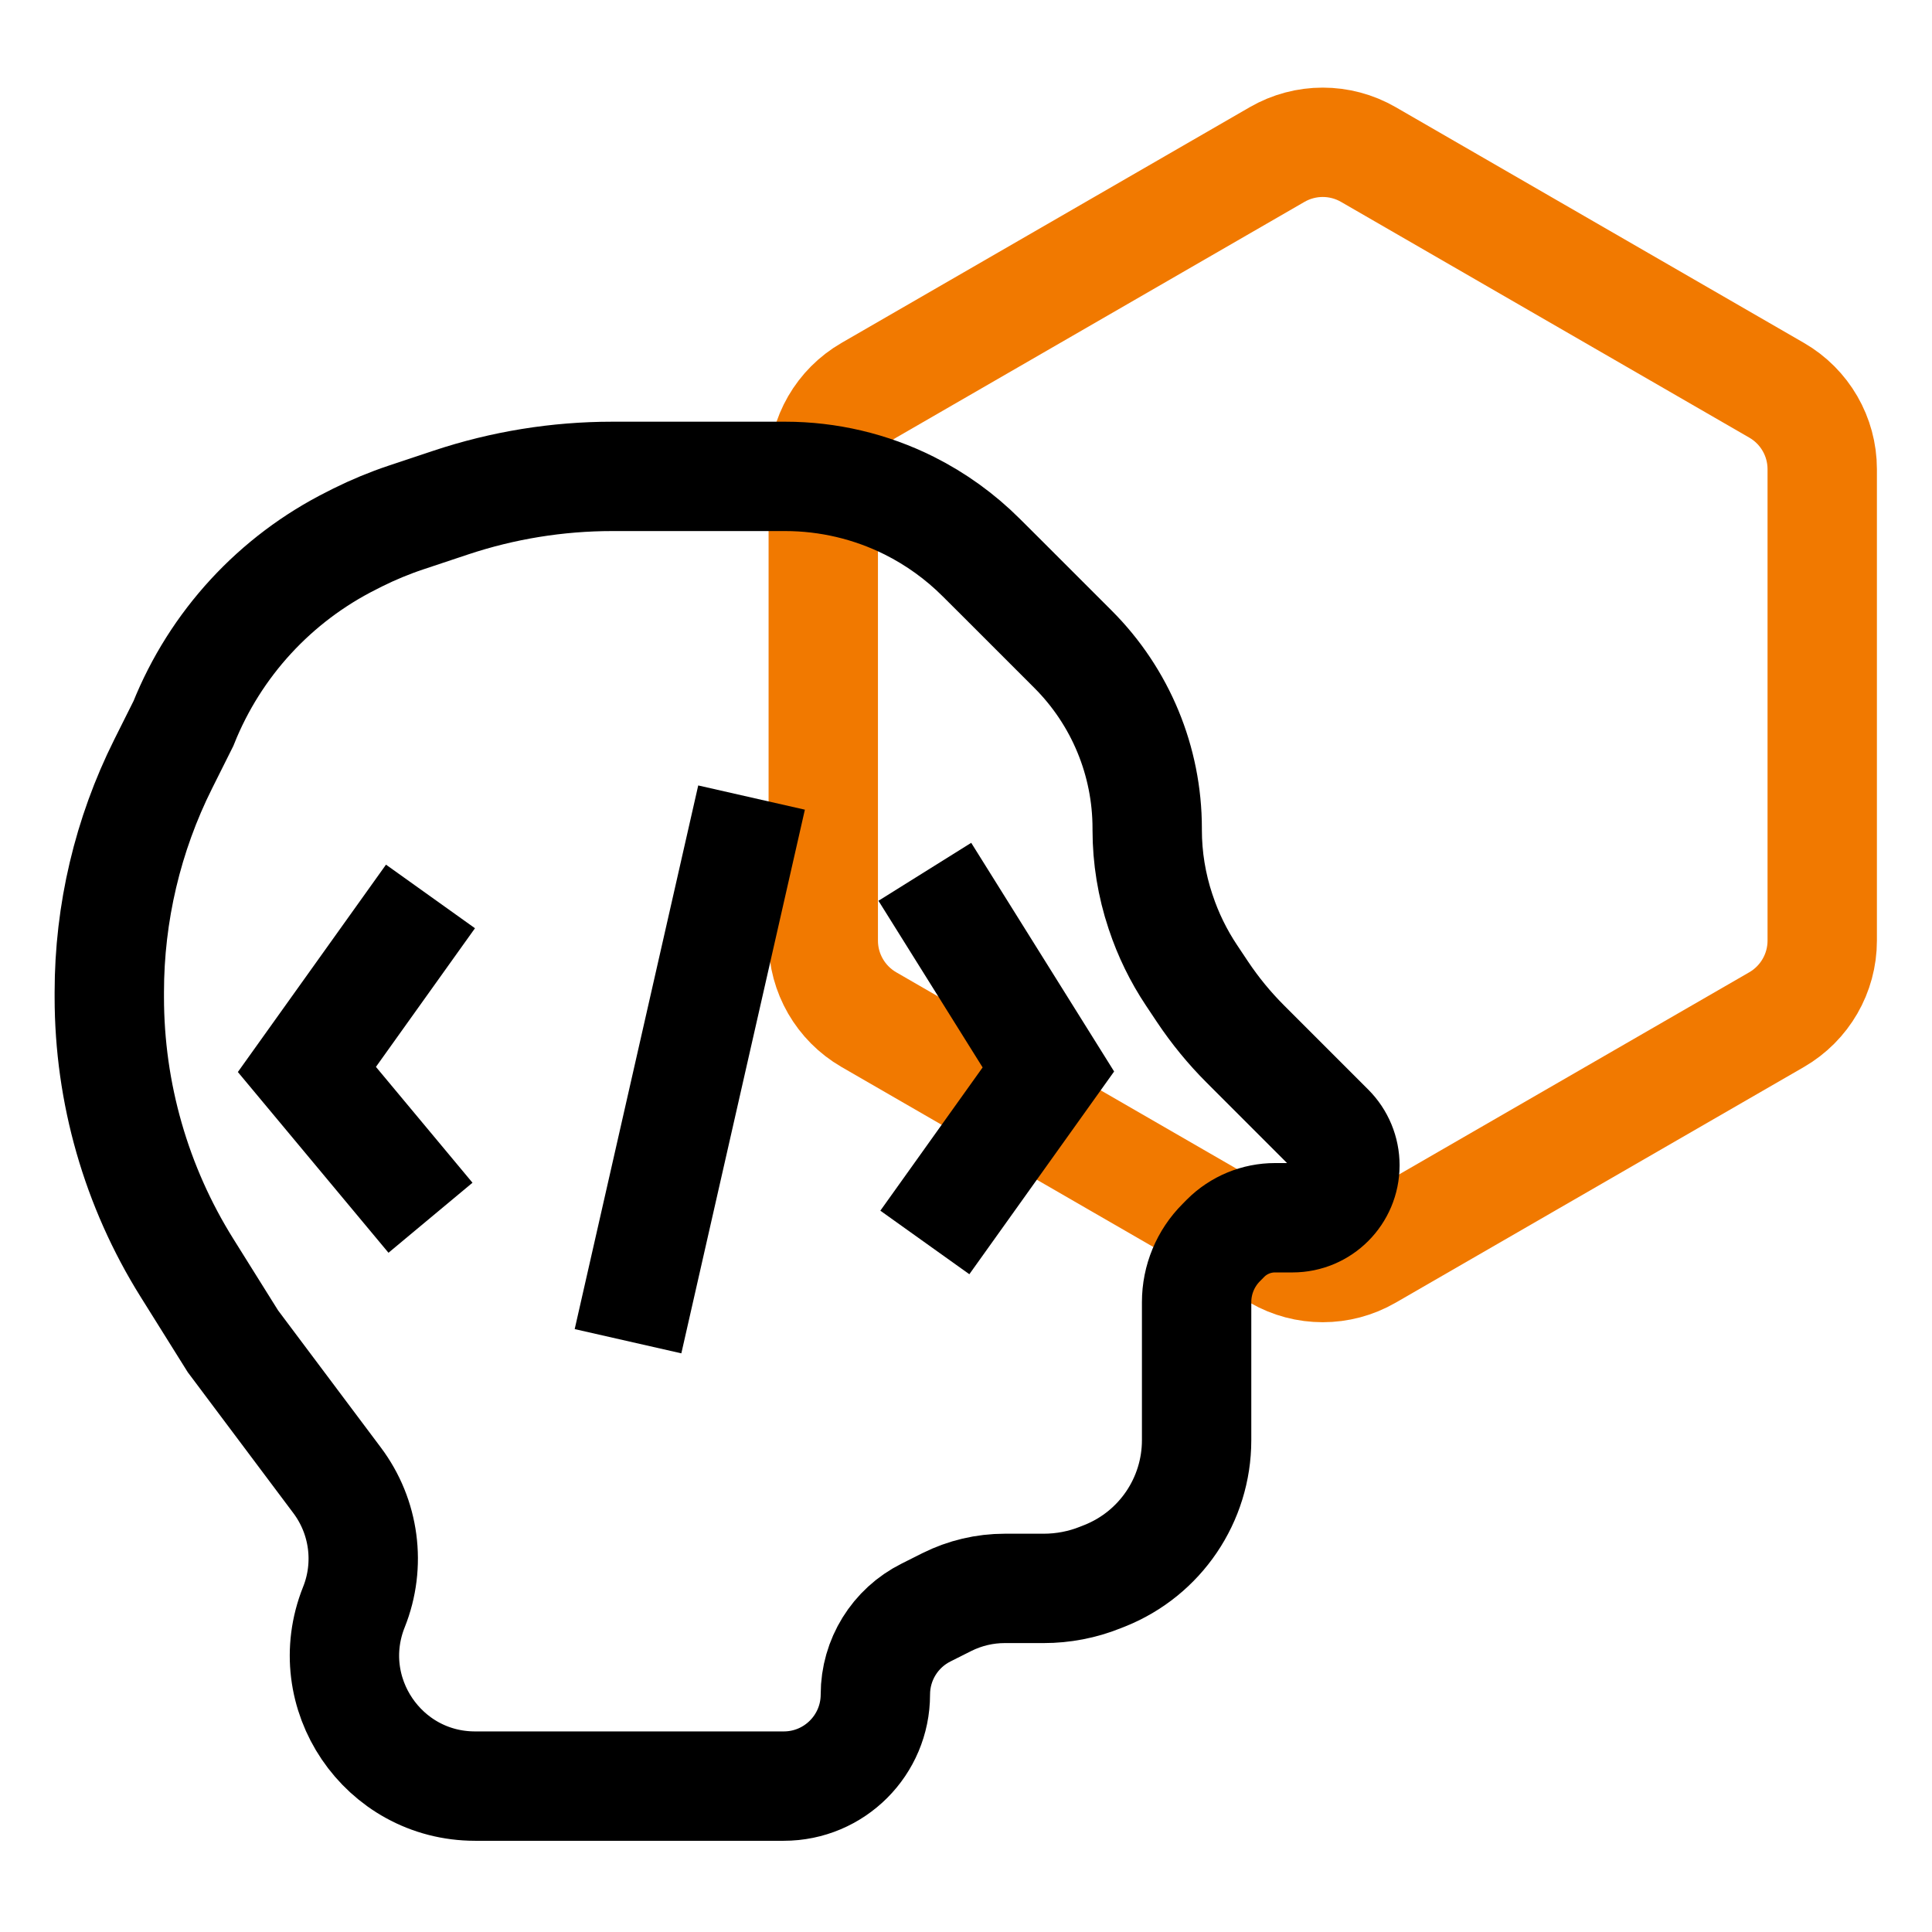
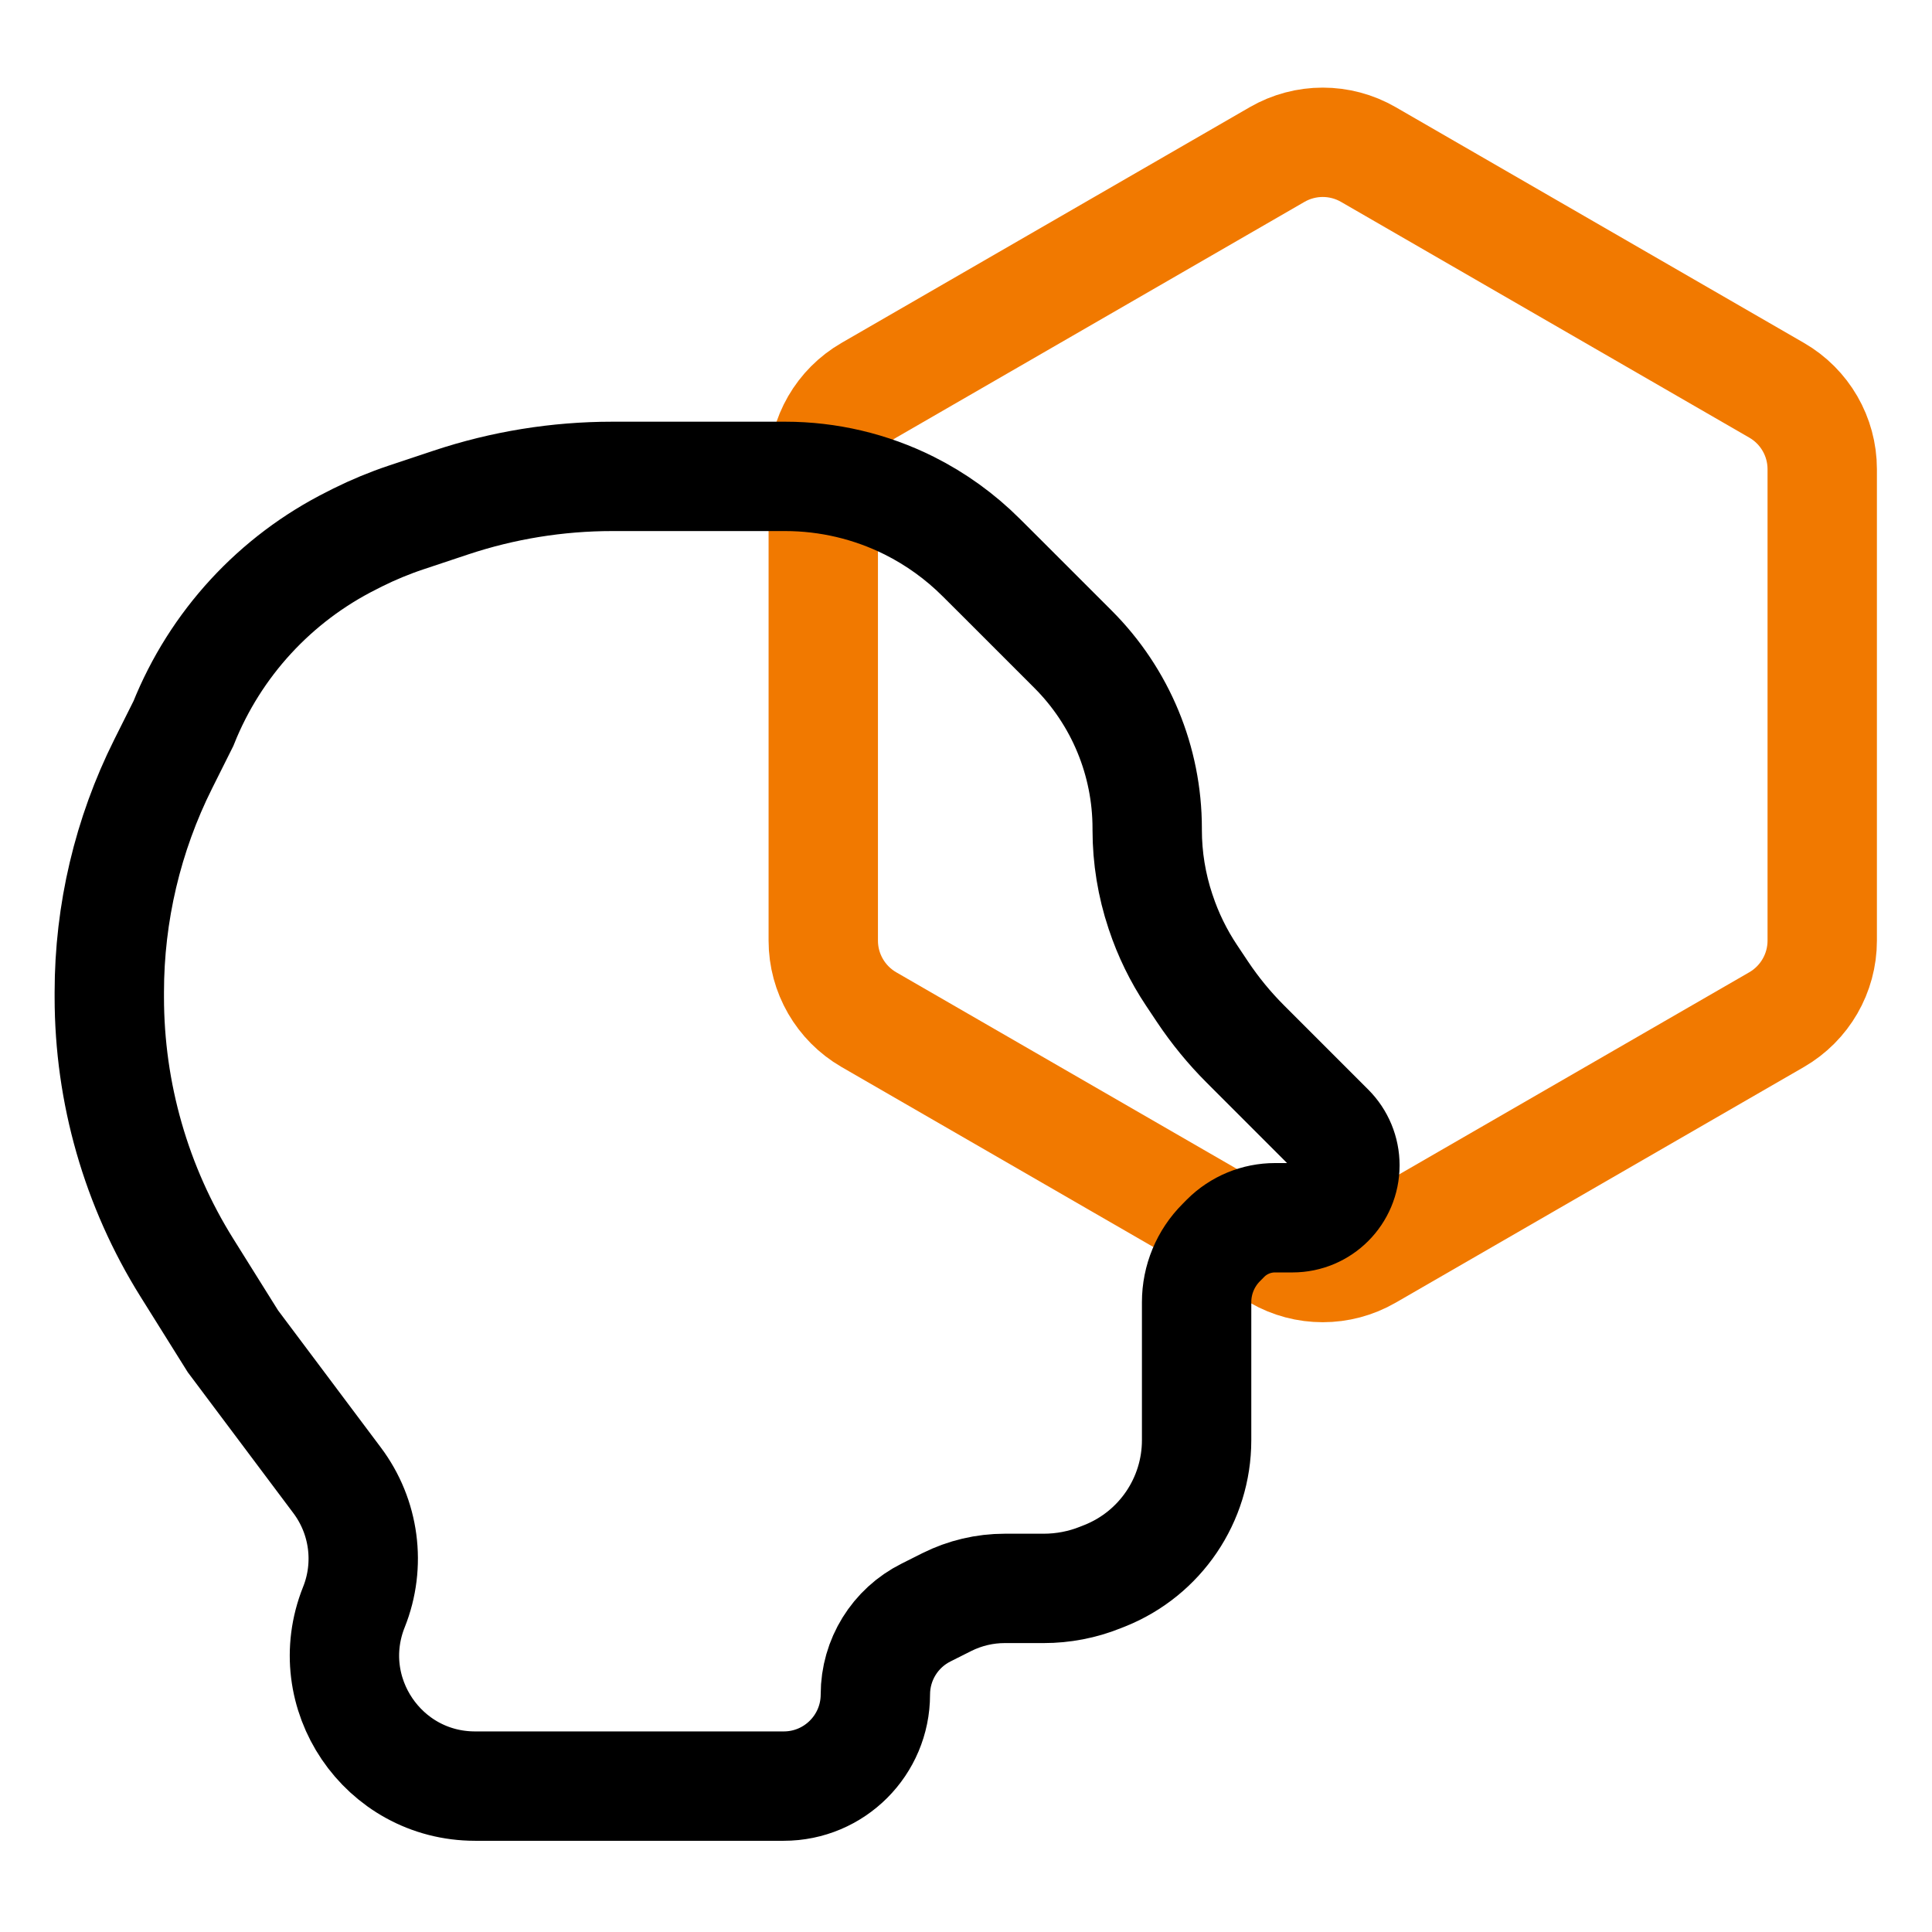
<svg xmlns="http://www.w3.org/2000/svg" width="33" height="33" viewBox="0 0 33 33" fill="none">
  <path d="M21.815 2.639C22.297 2.361 22.89 2.361 23.372 2.639L30.346 6.666C30.828 6.944 31.125 7.458 31.125 8.014V16.067C31.125 16.623 30.828 17.137 30.346 17.416L23.372 21.442C22.89 21.72 22.297 21.72 21.815 21.442L14.841 17.416C14.359 17.137 14.062 16.623 14.062 16.067V8.014C14.062 7.458 14.359 6.944 14.841 6.666L21.815 2.639Z" stroke="#F17900" stroke-width="1.868" />
  <path d="M3.978 22.91L5.758 25.285C6.225 25.907 6.334 26.728 6.045 27.45C5.459 28.915 6.538 30.508 8.115 30.508H13.387C14.252 30.508 14.952 29.807 14.952 28.943C14.952 28.35 15.287 27.808 15.818 27.543L16.174 27.364C16.481 27.211 16.819 27.131 17.162 27.131H17.826C18.158 27.131 18.488 27.068 18.796 26.944L18.872 26.914C19.819 26.535 20.439 25.618 20.439 24.599V22.91V22.241C20.439 21.859 20.591 21.492 20.862 21.222L20.934 21.149C21.158 20.925 21.462 20.8 21.778 20.8H22.077C22.571 20.8 22.972 20.399 22.972 19.904C22.972 19.667 22.878 19.439 22.71 19.271L21.269 17.83C20.998 17.559 20.755 17.262 20.542 16.944L20.352 16.659C20.13 16.326 19.953 15.964 19.827 15.584L19.821 15.567C19.672 15.119 19.595 14.65 19.595 14.177V14.149C19.595 13.002 19.14 11.902 18.329 11.091L17.063 9.825L16.762 9.525C16.402 9.165 15.986 8.865 15.531 8.637C14.873 8.308 14.147 8.137 13.412 8.137H11.998H10.457C9.521 8.137 8.59 8.288 7.701 8.584L6.933 8.84C6.652 8.934 6.377 9.048 6.111 9.18L6.011 9.231C4.701 9.886 3.677 10.998 3.133 12.358L2.787 13.05C2.182 14.26 1.867 15.595 1.867 16.948V17.033C1.867 18.667 2.326 20.268 3.192 21.653L3.978 22.91Z" stroke="black" stroke-width="1.868" />
-   <path d="M7.353 15.312L5.242 18.267L7.353 20.8" stroke="black" stroke-width="1.868" />
-   <path d="M12.837 13.623L10.727 22.909" stroke="black" stroke-width="1.868" />
-   <path d="M15.797 14.891L17.907 18.267L15.797 21.222" stroke="black" stroke-width="1.868" />
</svg>